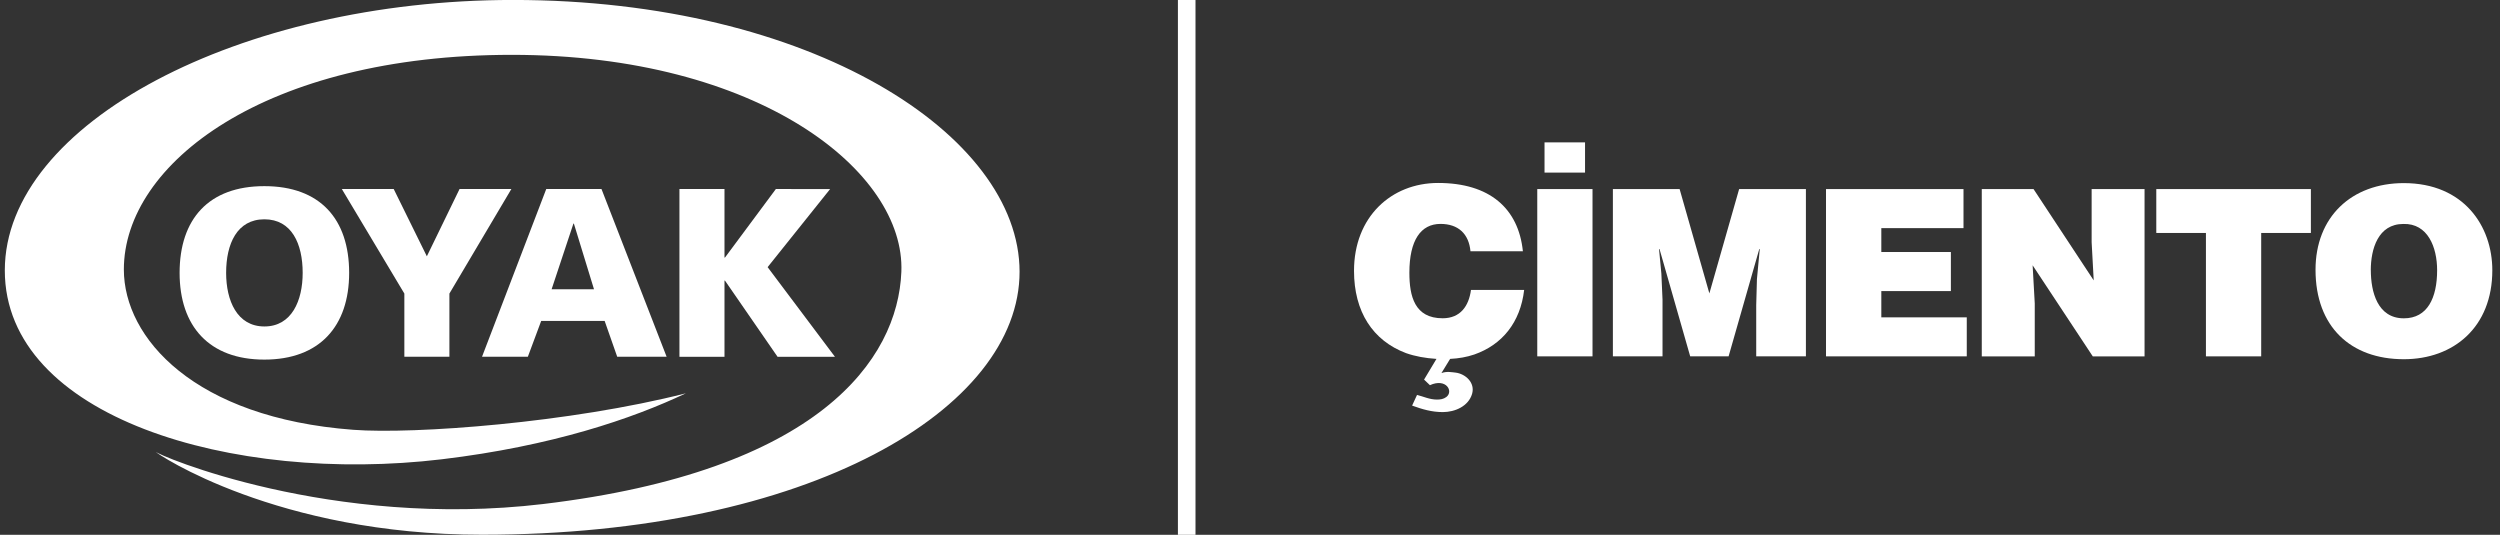
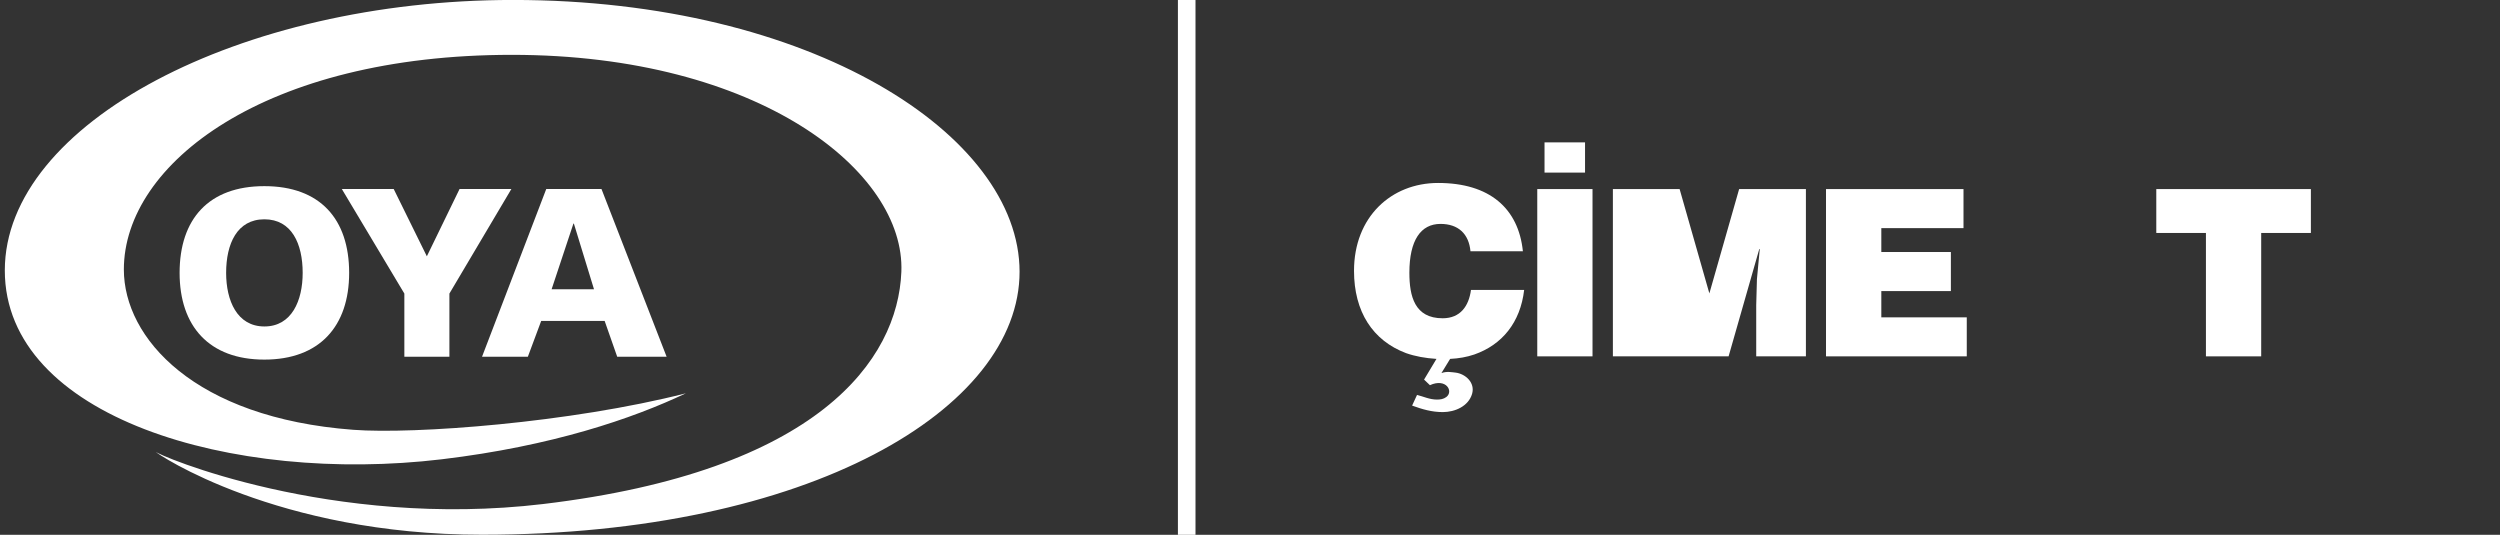
<svg xmlns="http://www.w3.org/2000/svg" width="201" height="43" viewBox="0 0 201 43" fill="none">
  <rect x="0" y="0" width="201" height="43" fill="#333333" stroke="none" />
  <path d="M96.118 -0.003H94.704V42.997H96.118V-0.003Z" fill="white" />
-   <path d="M54.627 28.686H58.249V22.562H58.288L62.516 28.686H67.13L61.717 21.478L66.74 15.202L62.38 15.197L58.288 20.707H58.249V15.197H54.627V28.686Z" fill="white" />
  <path d="M118.227 20.206C118.095 18.786 117.23 18.002 115.816 18.002C114.236 18.002 113.314 19.309 113.314 21.926C113.314 23.812 113.731 25.589 115.988 25.589C117.419 25.589 118.095 24.6 118.266 23.311H122.542C122.239 25.924 120.773 27.719 118.53 28.503C117.928 28.707 117.287 28.821 116.589 28.855L115.891 29.997C116.326 29.827 116.795 29.94 117.019 29.957C117.81 30.049 118.622 30.759 118.354 31.673C118.055 32.666 116.98 33.132 116.001 33.132C115.118 33.132 114.363 32.91 113.534 32.61L113.929 31.752C114.456 31.883 114.943 32.126 115.531 32.126C115.812 32.126 116.058 32.087 116.282 31.922C116.883 31.473 116.282 30.371 114.965 30.968L114.495 30.519L115.492 28.855C114.609 28.799 113.779 28.651 113.042 28.39C110.368 27.379 108.863 25.062 108.863 21.774C108.863 17.44 111.857 14.71 115.623 14.71C119.763 14.71 122.081 16.748 122.441 20.201H118.222L118.227 20.206Z" fill="white" />
  <path d="M124.18 11.447H127.437V13.877H124.18V11.447ZM123.596 15.201H128.038V28.651H123.596V15.201Z" fill="white" />
-   <path d="M129.676 28.651V15.202H135.041L137.433 23.59L139.826 15.202H145.195V28.651H141.2V24.544L141.257 22.449L141.485 20.023H141.446L138.979 28.651H135.892L133.425 20.023H133.386L133.574 22L133.667 24.095V28.651H129.676Z" fill="white" />
+   <path d="M129.676 28.651V15.202H135.041L137.433 23.59L139.826 15.202H145.195V28.651H141.2V24.544L141.257 22.449L141.485 20.023H141.446L138.979 28.651H135.892H133.386L133.574 22L133.667 24.095V28.651H129.676Z" fill="white" />
  <path d="M146.811 28.651V15.202H157.865V18.342H151.258V20.262H156.851V23.403H151.258V25.515H158.128V28.651H146.811Z" fill="white" />
-   <path d="M168.335 22.545L168.168 19.479V15.202H172.422V28.655H168.261L163.423 21.33L163.594 24.391V28.655H159.335V15.202H163.497L168.335 22.545Z" fill="white" />
  <path d="M173.366 15.202H185.795V18.73H181.8V28.651H177.357V18.73H173.366V15.202Z" fill="white" />
-   <path d="M190.615 21.726C190.615 23.446 191.142 25.593 193.271 25.593C195.172 25.593 195.945 23.947 195.945 21.726C195.945 19.875 195.194 17.95 193.232 18.006C191.195 18.006 190.611 20.023 190.611 21.726M200.383 21.726C200.383 26.303 197.275 28.881 193.267 28.881C188.991 28.881 186.168 26.268 186.168 21.691C186.168 17.449 189.052 14.722 193.267 14.722C198.105 14.722 200.383 18.198 200.383 21.73" fill="white" />
  <path d="M12.473 36.294C12.623 36.582 26.653 42.553 43.674 40.523C65.791 37.88 72.179 28.951 72.469 21.865C72.802 13.79 61.006 4.409 41.154 4.409C21.302 4.409 9.958 13.159 9.958 21.669C9.958 27.179 15.63 33.598 28.401 34.556C33.304 34.927 45.864 33.99 55.145 31.621C50.861 33.655 44.385 35.867 35.522 36.926C18.685 38.938 0.387 33.542 0.387 21.739C0.387 9.936 19.282 -0.003 41.246 -0.003C65.216 -0.003 81.973 10.846 81.973 21.848C81.973 32.849 65.12 42.993 38.748 42.993C22.281 42.993 12.623 36.499 12.473 36.294Z" fill="white" />
  <path d="M18.181 21.939C18.181 19.6 19.059 17.632 21.258 17.632C23.457 17.632 24.335 19.605 24.335 21.939C24.335 24.16 23.462 26.247 21.258 26.247C19.054 26.247 18.181 24.16 18.181 21.939ZM14.44 21.939C14.44 26.229 16.815 28.912 21.254 28.912C25.696 28.912 28.072 26.229 28.072 21.939C28.072 17.61 25.736 14.966 21.254 14.966C16.776 14.966 14.44 17.614 14.44 21.939Z" fill="white" />
  <path d="M32.51 28.681H36.132V23.603L41.114 15.197H36.948L34.319 20.607L31.654 15.197H27.483L32.51 23.603V28.681Z" fill="white" />
  <path d="M47.757 23.255H44.35L46.102 17.98H46.141L47.757 23.255ZM38.761 28.681H42.44L43.512 25.802H48.613L49.623 28.681H53.596L48.358 15.193H43.92L38.757 28.677L38.761 28.681Z" fill="white" />
</svg>